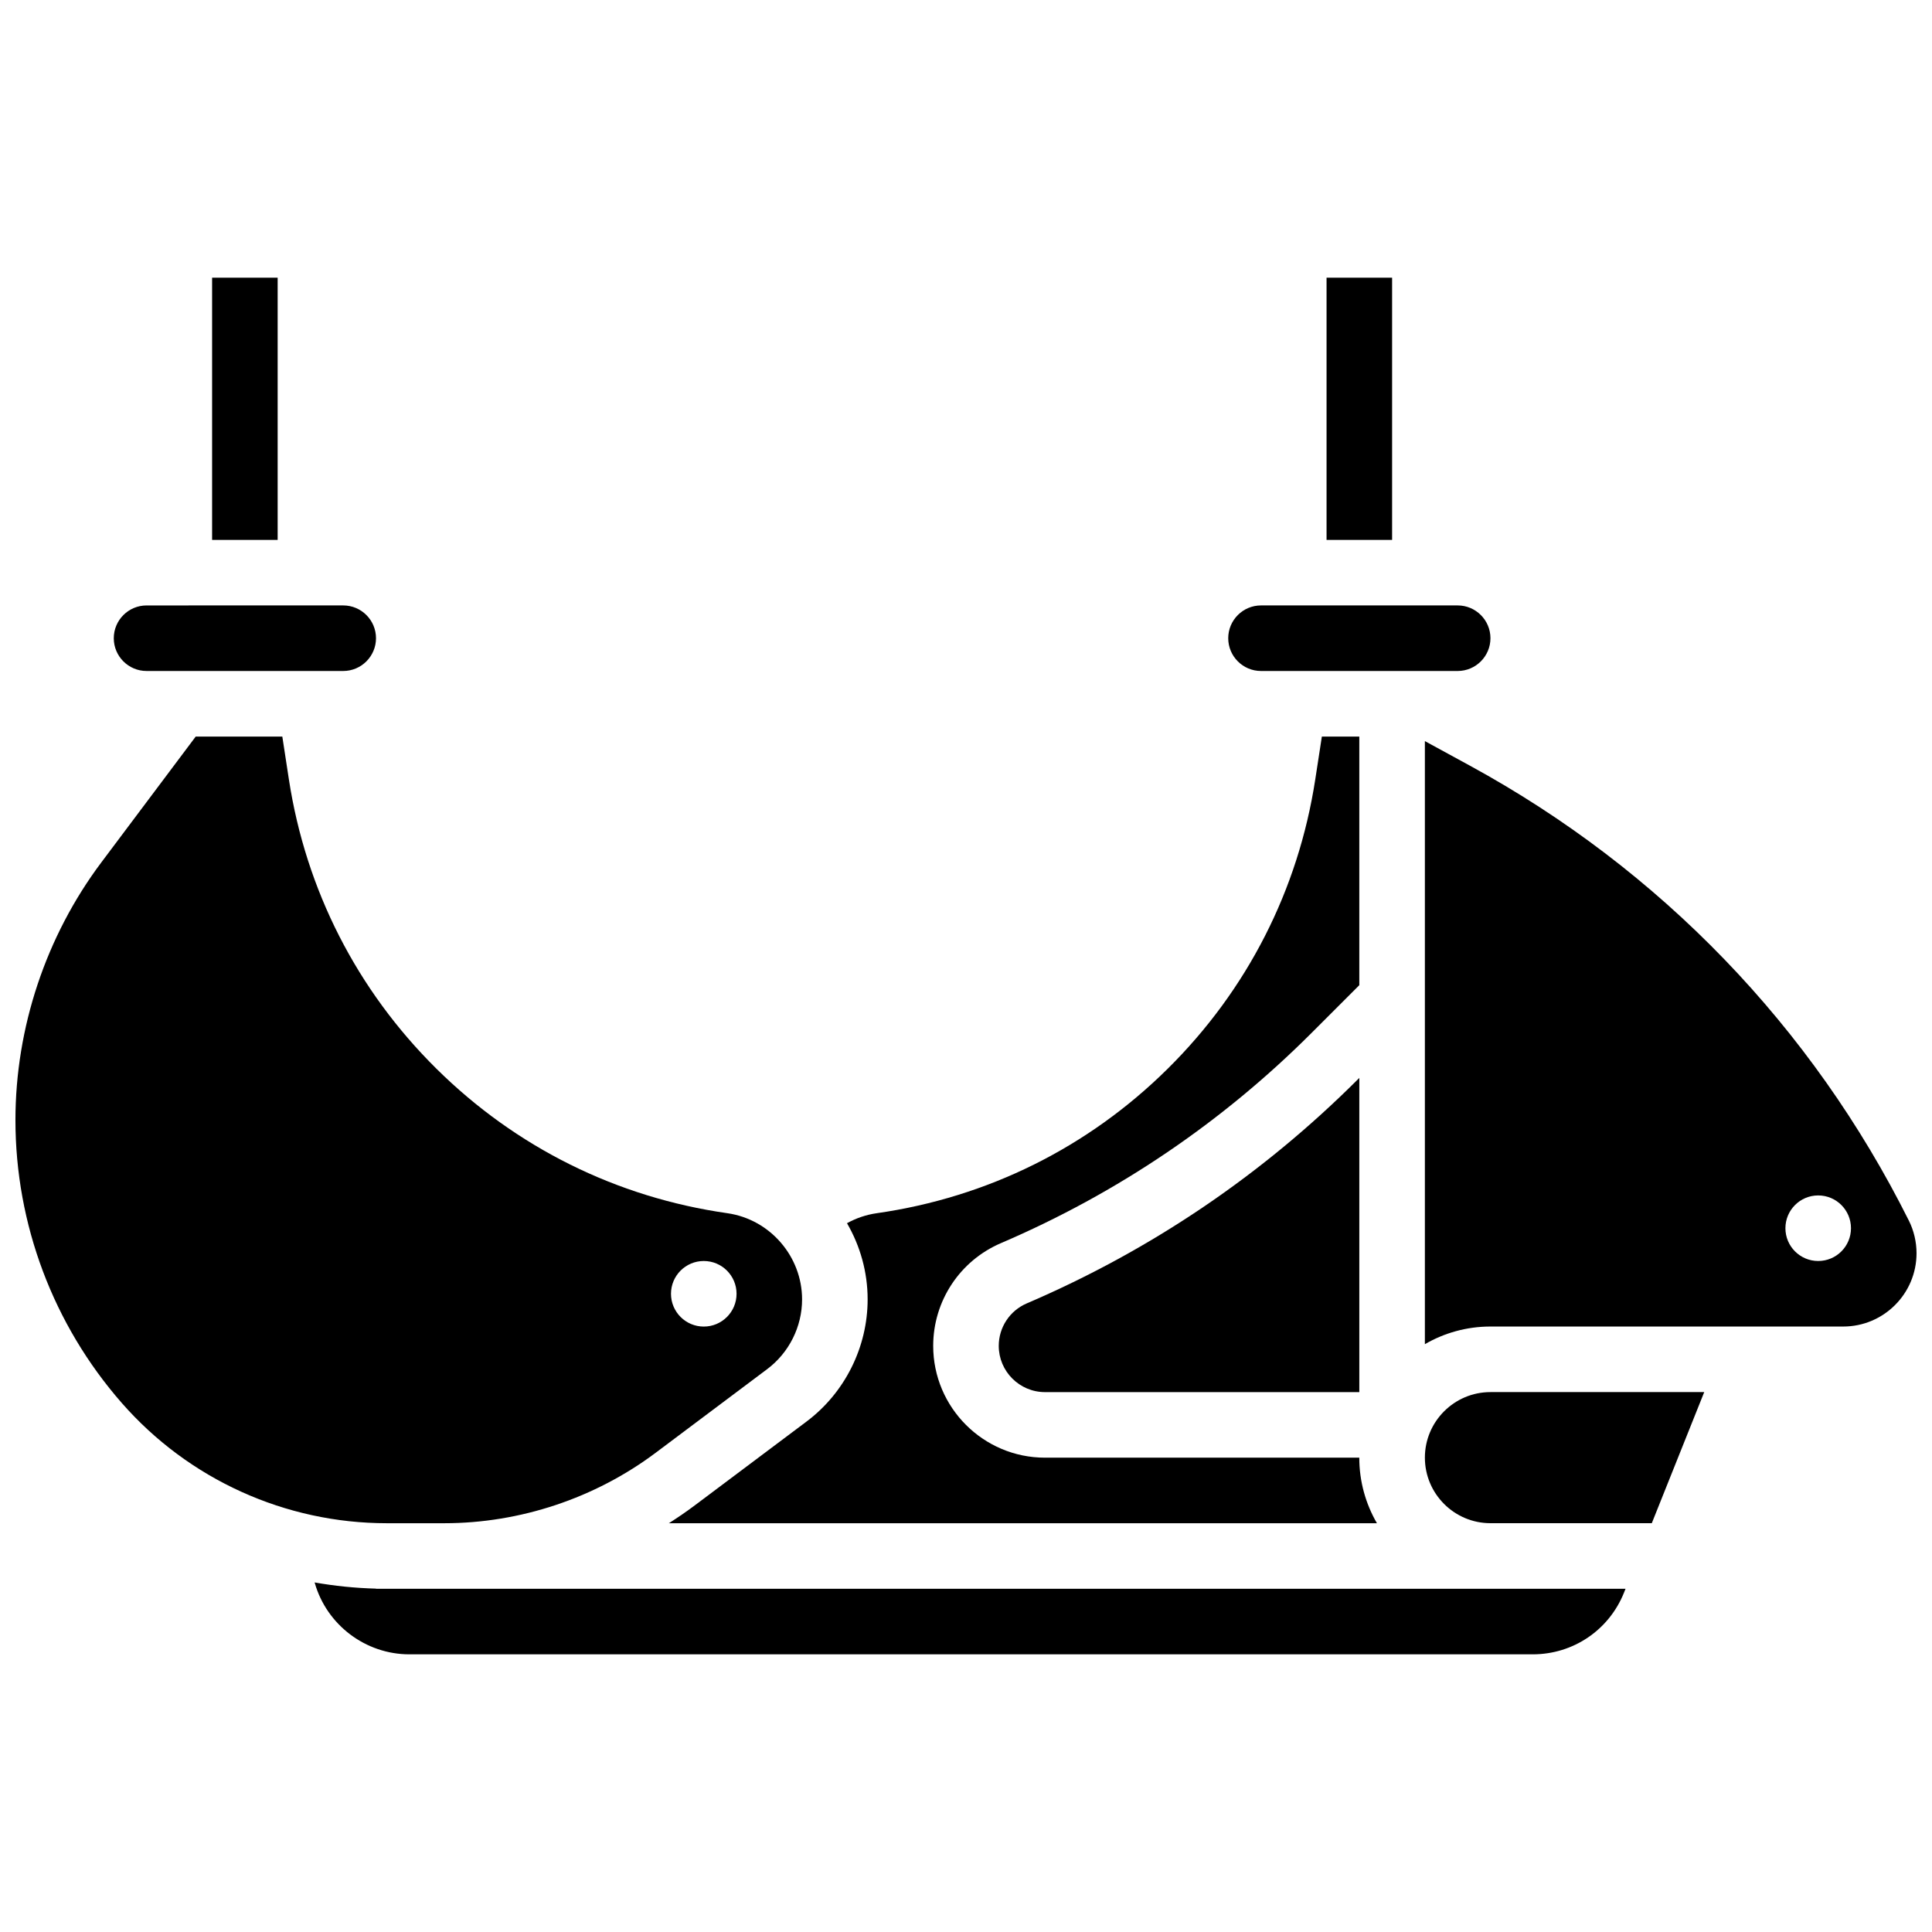
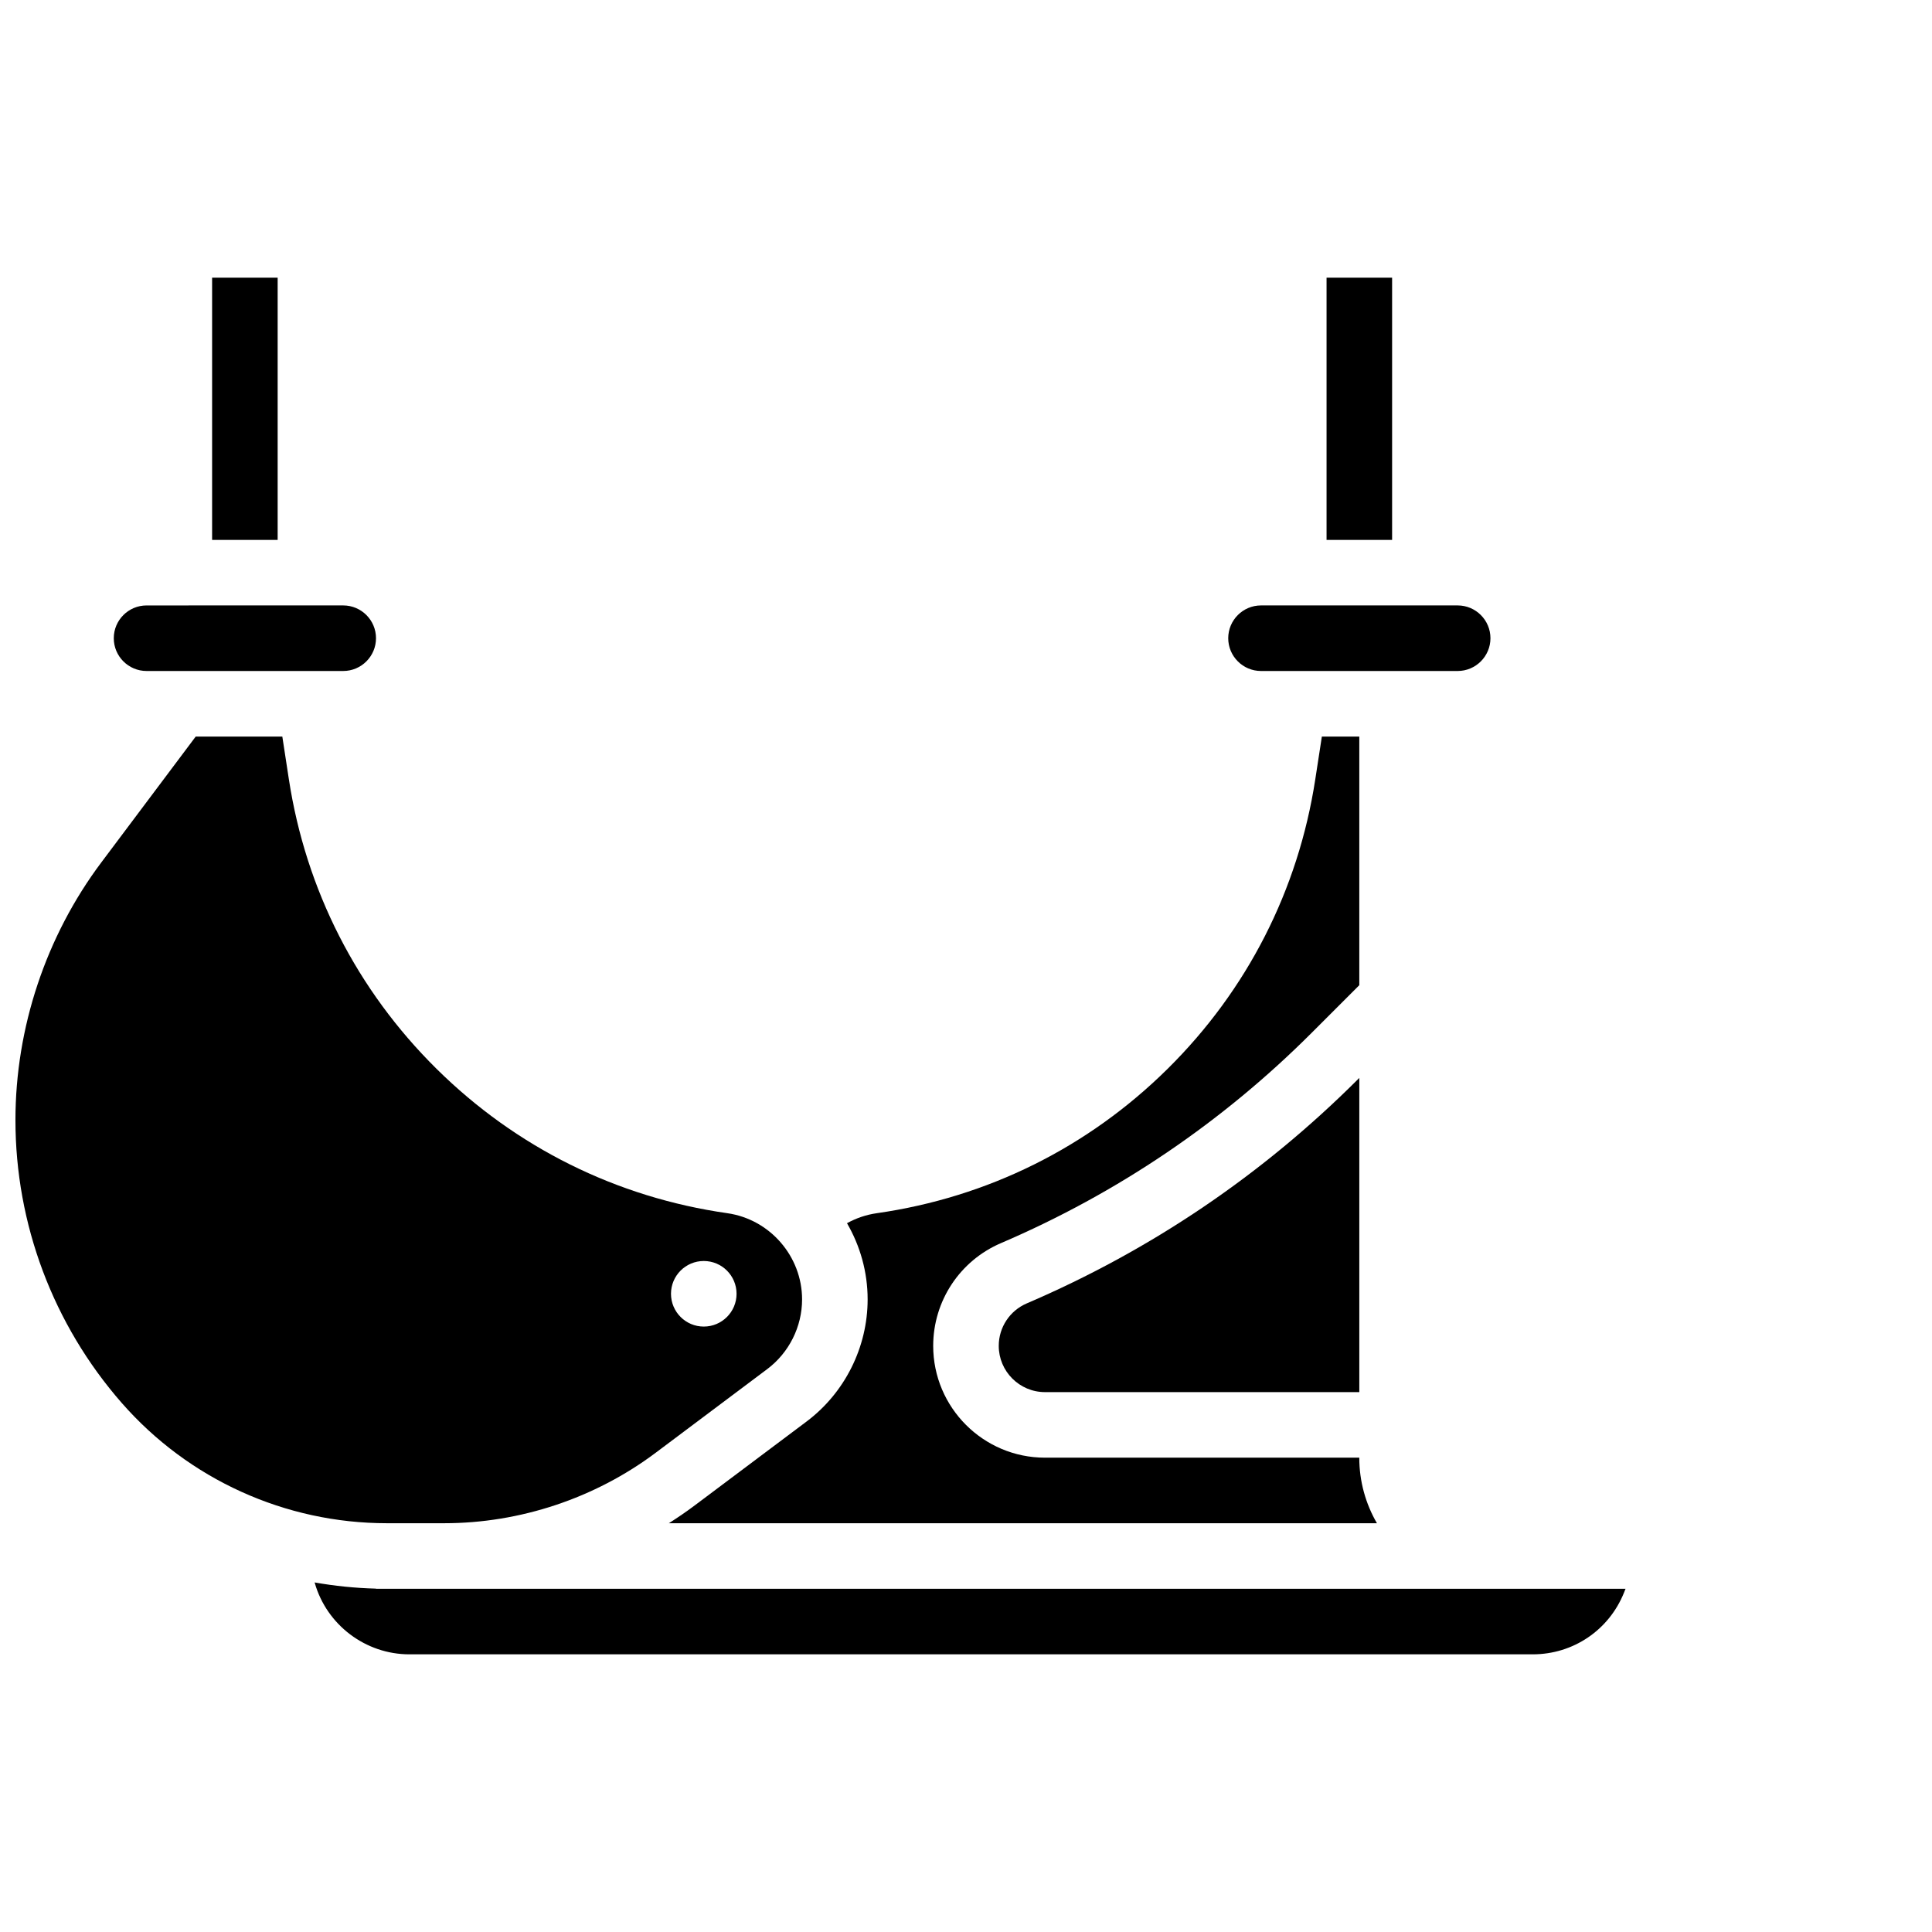
<svg xmlns="http://www.w3.org/2000/svg" width="800px" height="800px" version="1.1" viewBox="144 144 512 512">
  <defs>
    <clipPath id="b">
-       <path d="m521 340h130.9v161h-130.9z" />
-     </clipPath>
+       </clipPath>
    <clipPath id="a">
      <path d="m148.09 339h208.91v209h-208.91z" />
    </clipPath>
  </defs>
  <g clip-path="url(#b)">
-     <path d="m649.85 467.44c-25.676-51.352-65.887-93.023-116.29-120.52l-11.953-6.519v159.82c5.113-2.965 11.047-4.676 17.371-4.676h93.5c10.711 0 19.422-8.711 19.422-19.422 0-3-0.707-6.004-2.051-8.688zm-24.008 10.738c-4.797 0-8.688-3.891-8.688-8.688s3.891-8.688 8.688-8.688 8.688 3.891 8.688 8.688-3.891 8.688-8.688 8.688z" />
-   </g>
+     </g>
  <path d="m478.18 321.82h52.117c4.789 0 8.688-3.898 8.688-8.688 0-4.789-3.898-8.688-8.688-8.688h-52.117c-4.789 0-8.688 3.898-8.688 8.688 0 4.793 3.898 8.688 8.688 8.688z" />
  <path d="m182.84 321.82h52.117c4.789 0 8.688-3.898 8.688-8.688 0-4.789-3.898-8.688-8.688-8.688l-52.117 0.004c-4.789 0-8.688 3.898-8.688 8.688 0 4.789 3.898 8.684 8.688 8.684z" />
  <path d="m408.68 500.67c0 6.754 5.496 12.254 12.254 12.254h83.297v-83.266l-0.273 0.273c-25.344 25.344-54.902 45.355-87.848 59.477-4.516 1.934-7.43 6.356-7.43 11.262z" />
  <path d="m321.26 547.67h187.64c-2.965-5.113-4.676-11.047-4.676-17.371h-83.297c-16.332-0.004-29.621-13.293-29.621-29.629 0-11.867 7.047-22.555 17.957-27.23 30.906-13.246 58.633-32.016 82.406-55.793l12.559-12.559v-65.891h-9.922l-1.75 11.371c-4.508 29.301-18.031 55.809-39.105 76.66-21.074 20.852-47.727 34.086-77.078 38.281-2.828 0.402-5.484 1.312-7.91 2.656 3.477 5.988 5.469 12.898 5.469 20.188 0 12.664-6.051 24.766-16.18 32.363l-29.57 22.18c-2.246 1.684-4.559 3.269-6.926 4.773z" />
  <path d="m200.21 217.59h17.371v69.492h-17.371z" />
  <path d="m495.55 217.59h17.371v69.492h-17.371z" />
  <g clip-path="url(#a)">
    <path d="m261.74 547.67c20.07 0 39.965-6.633 56.02-18.672l29.57-22.18c5.781-4.336 9.23-11.238 9.23-18.461 0-11.41-8.52-21.234-19.816-22.848-29.348-4.191-56.004-17.43-77.078-38.281-21.074-20.852-34.598-47.359-39.105-76.66l-1.742-11.371h-22.953l-25.012 33.348c-14.68 19.57-22.762 43.824-22.762 68.289 0 27.574 10 54.195 28.16 74.949 17.73 20.266 43.344 31.887 70.266 31.887zm68.766-69.492c4.797 0 8.688 3.891 8.688 8.688s-3.891 8.688-8.688 8.688c-4.797 0-8.688-3.891-8.688-8.688s3.891-8.688 8.688-8.688z" />
  </g>
-   <path d="m521.61 530.29c0 9.578 7.793 17.371 17.371 17.371h42.762l13.898-34.746-56.66 0.004c-9.578 0-17.371 7.793-17.371 17.371z" />
  <path d="m538.98 565.04h-295.34v-0.039c-5.488-0.141-10.922-0.699-16.262-1.637l0.043 0.148c3.176 11.129 13.48 18.902 25.055 18.902h297.72c10.719 0 20.215-6.43 24.195-16.383l0.395-0.992z" />
</svg>